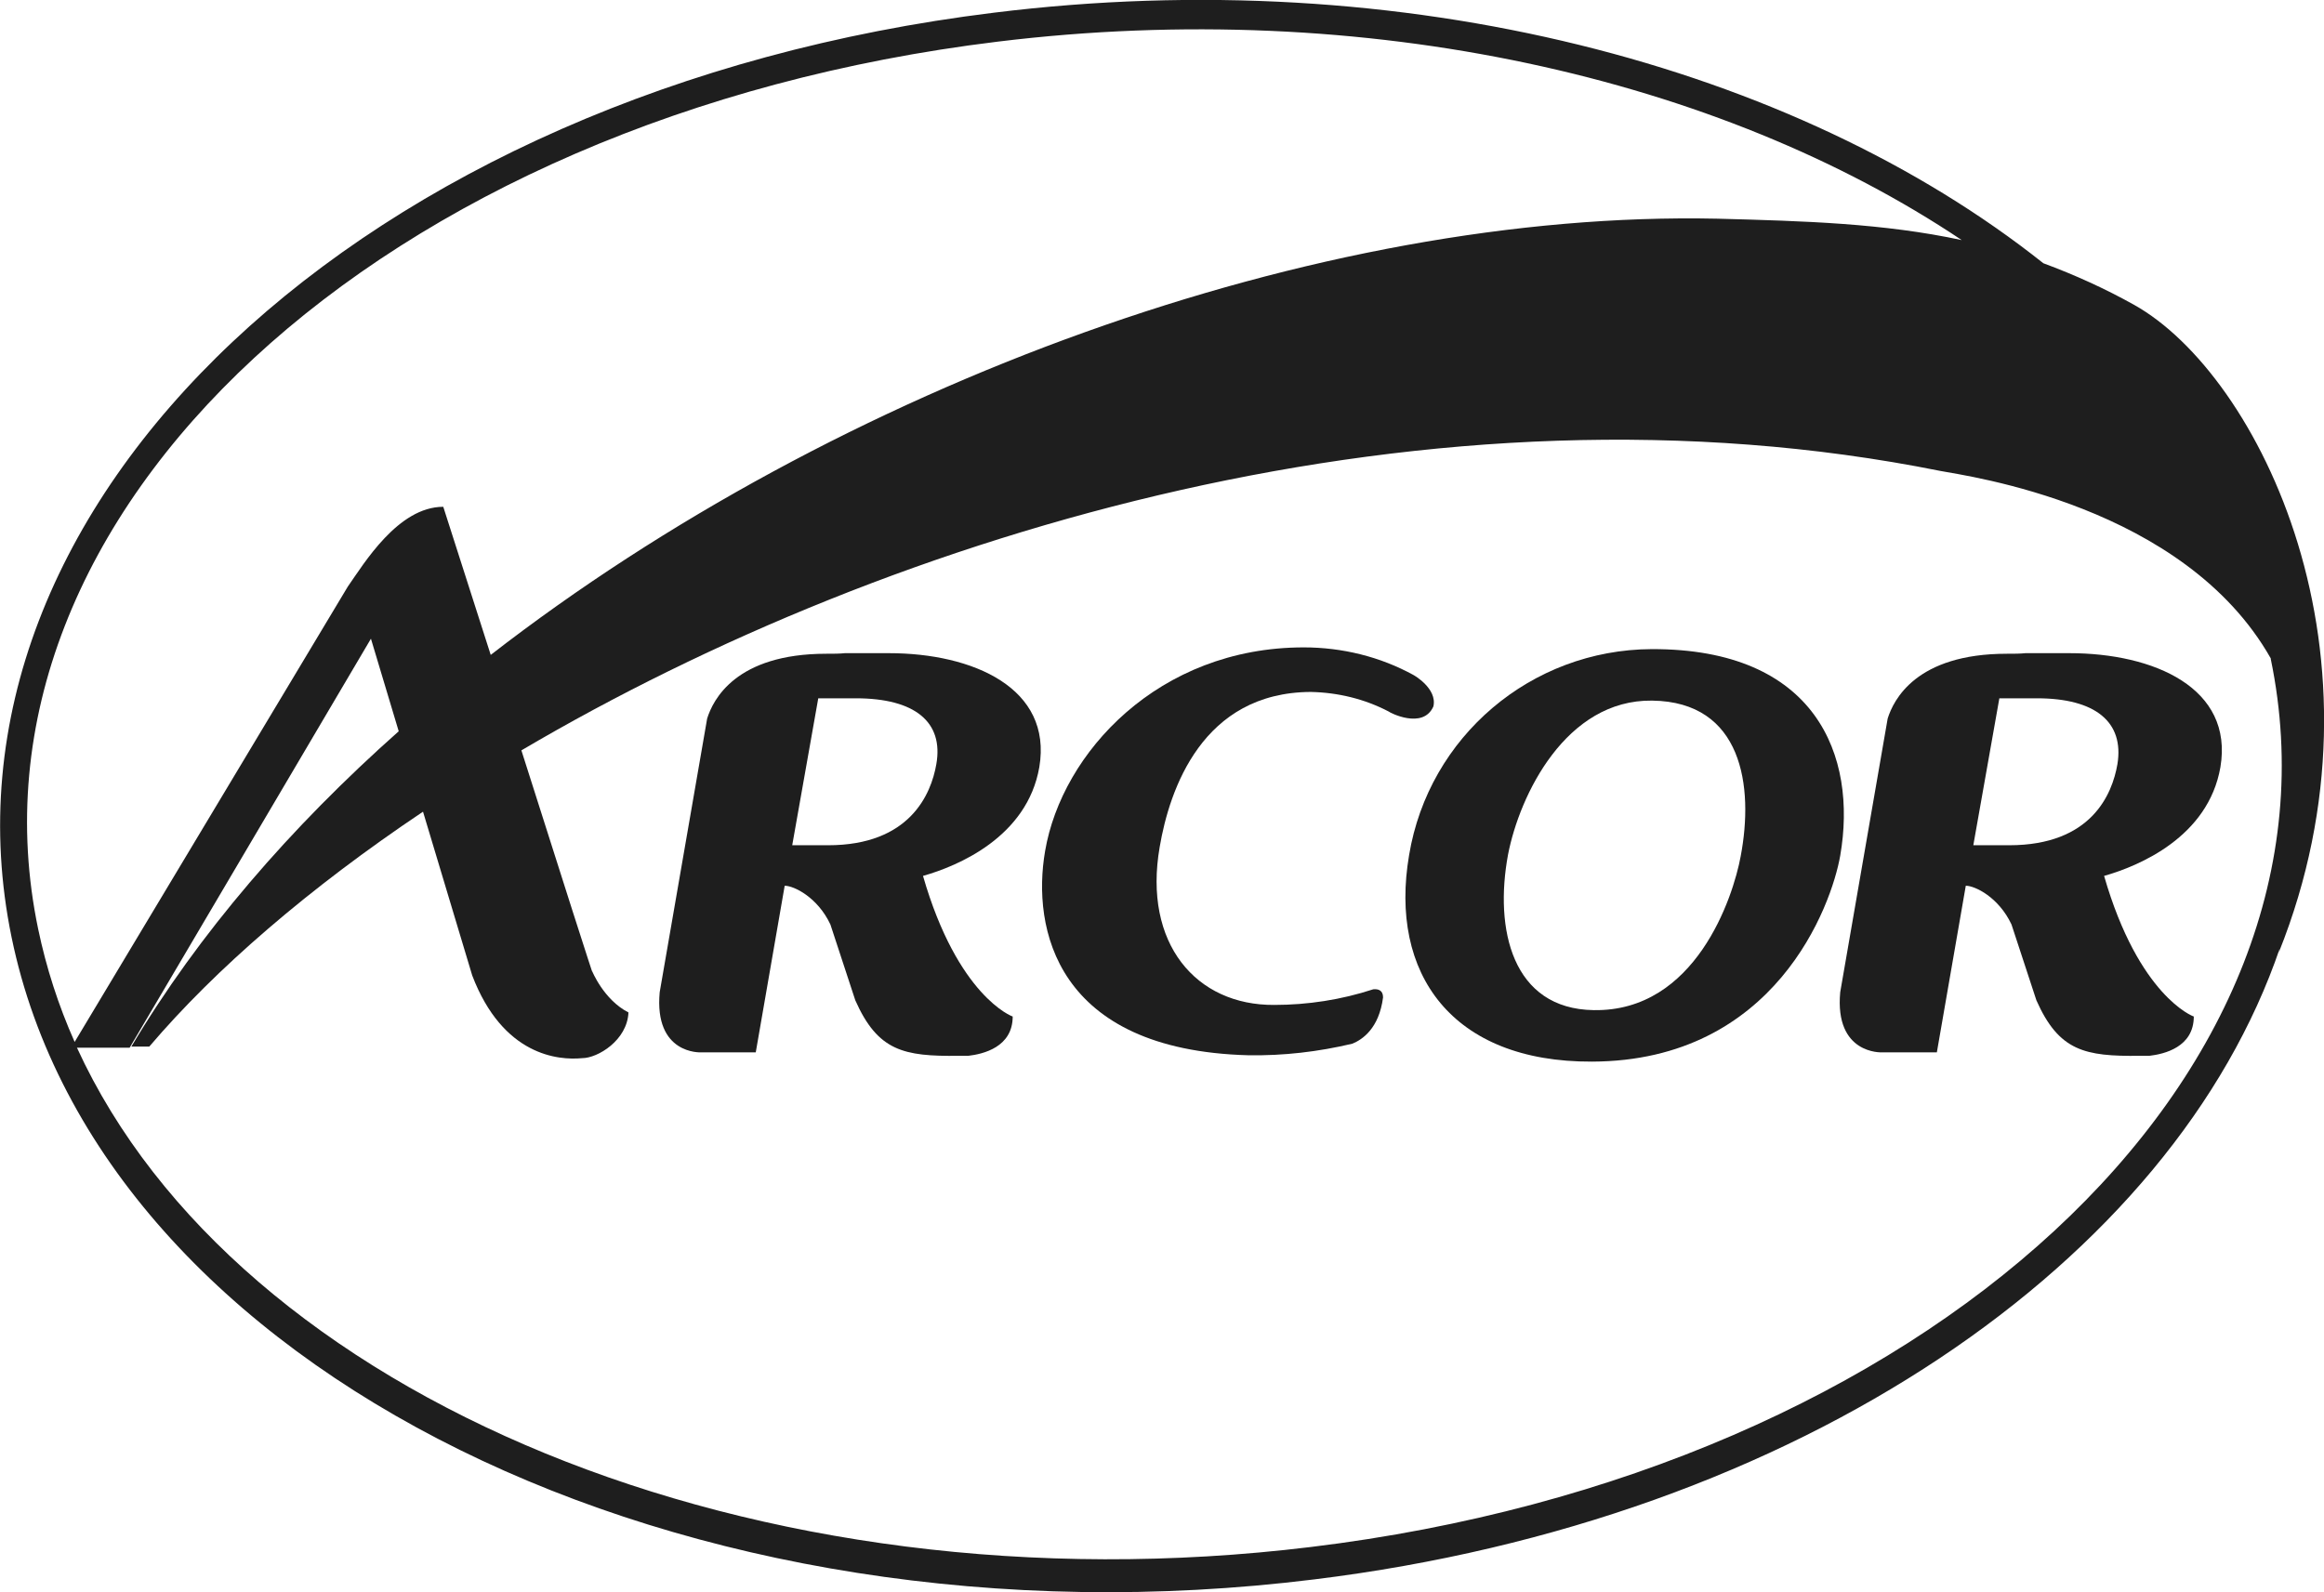
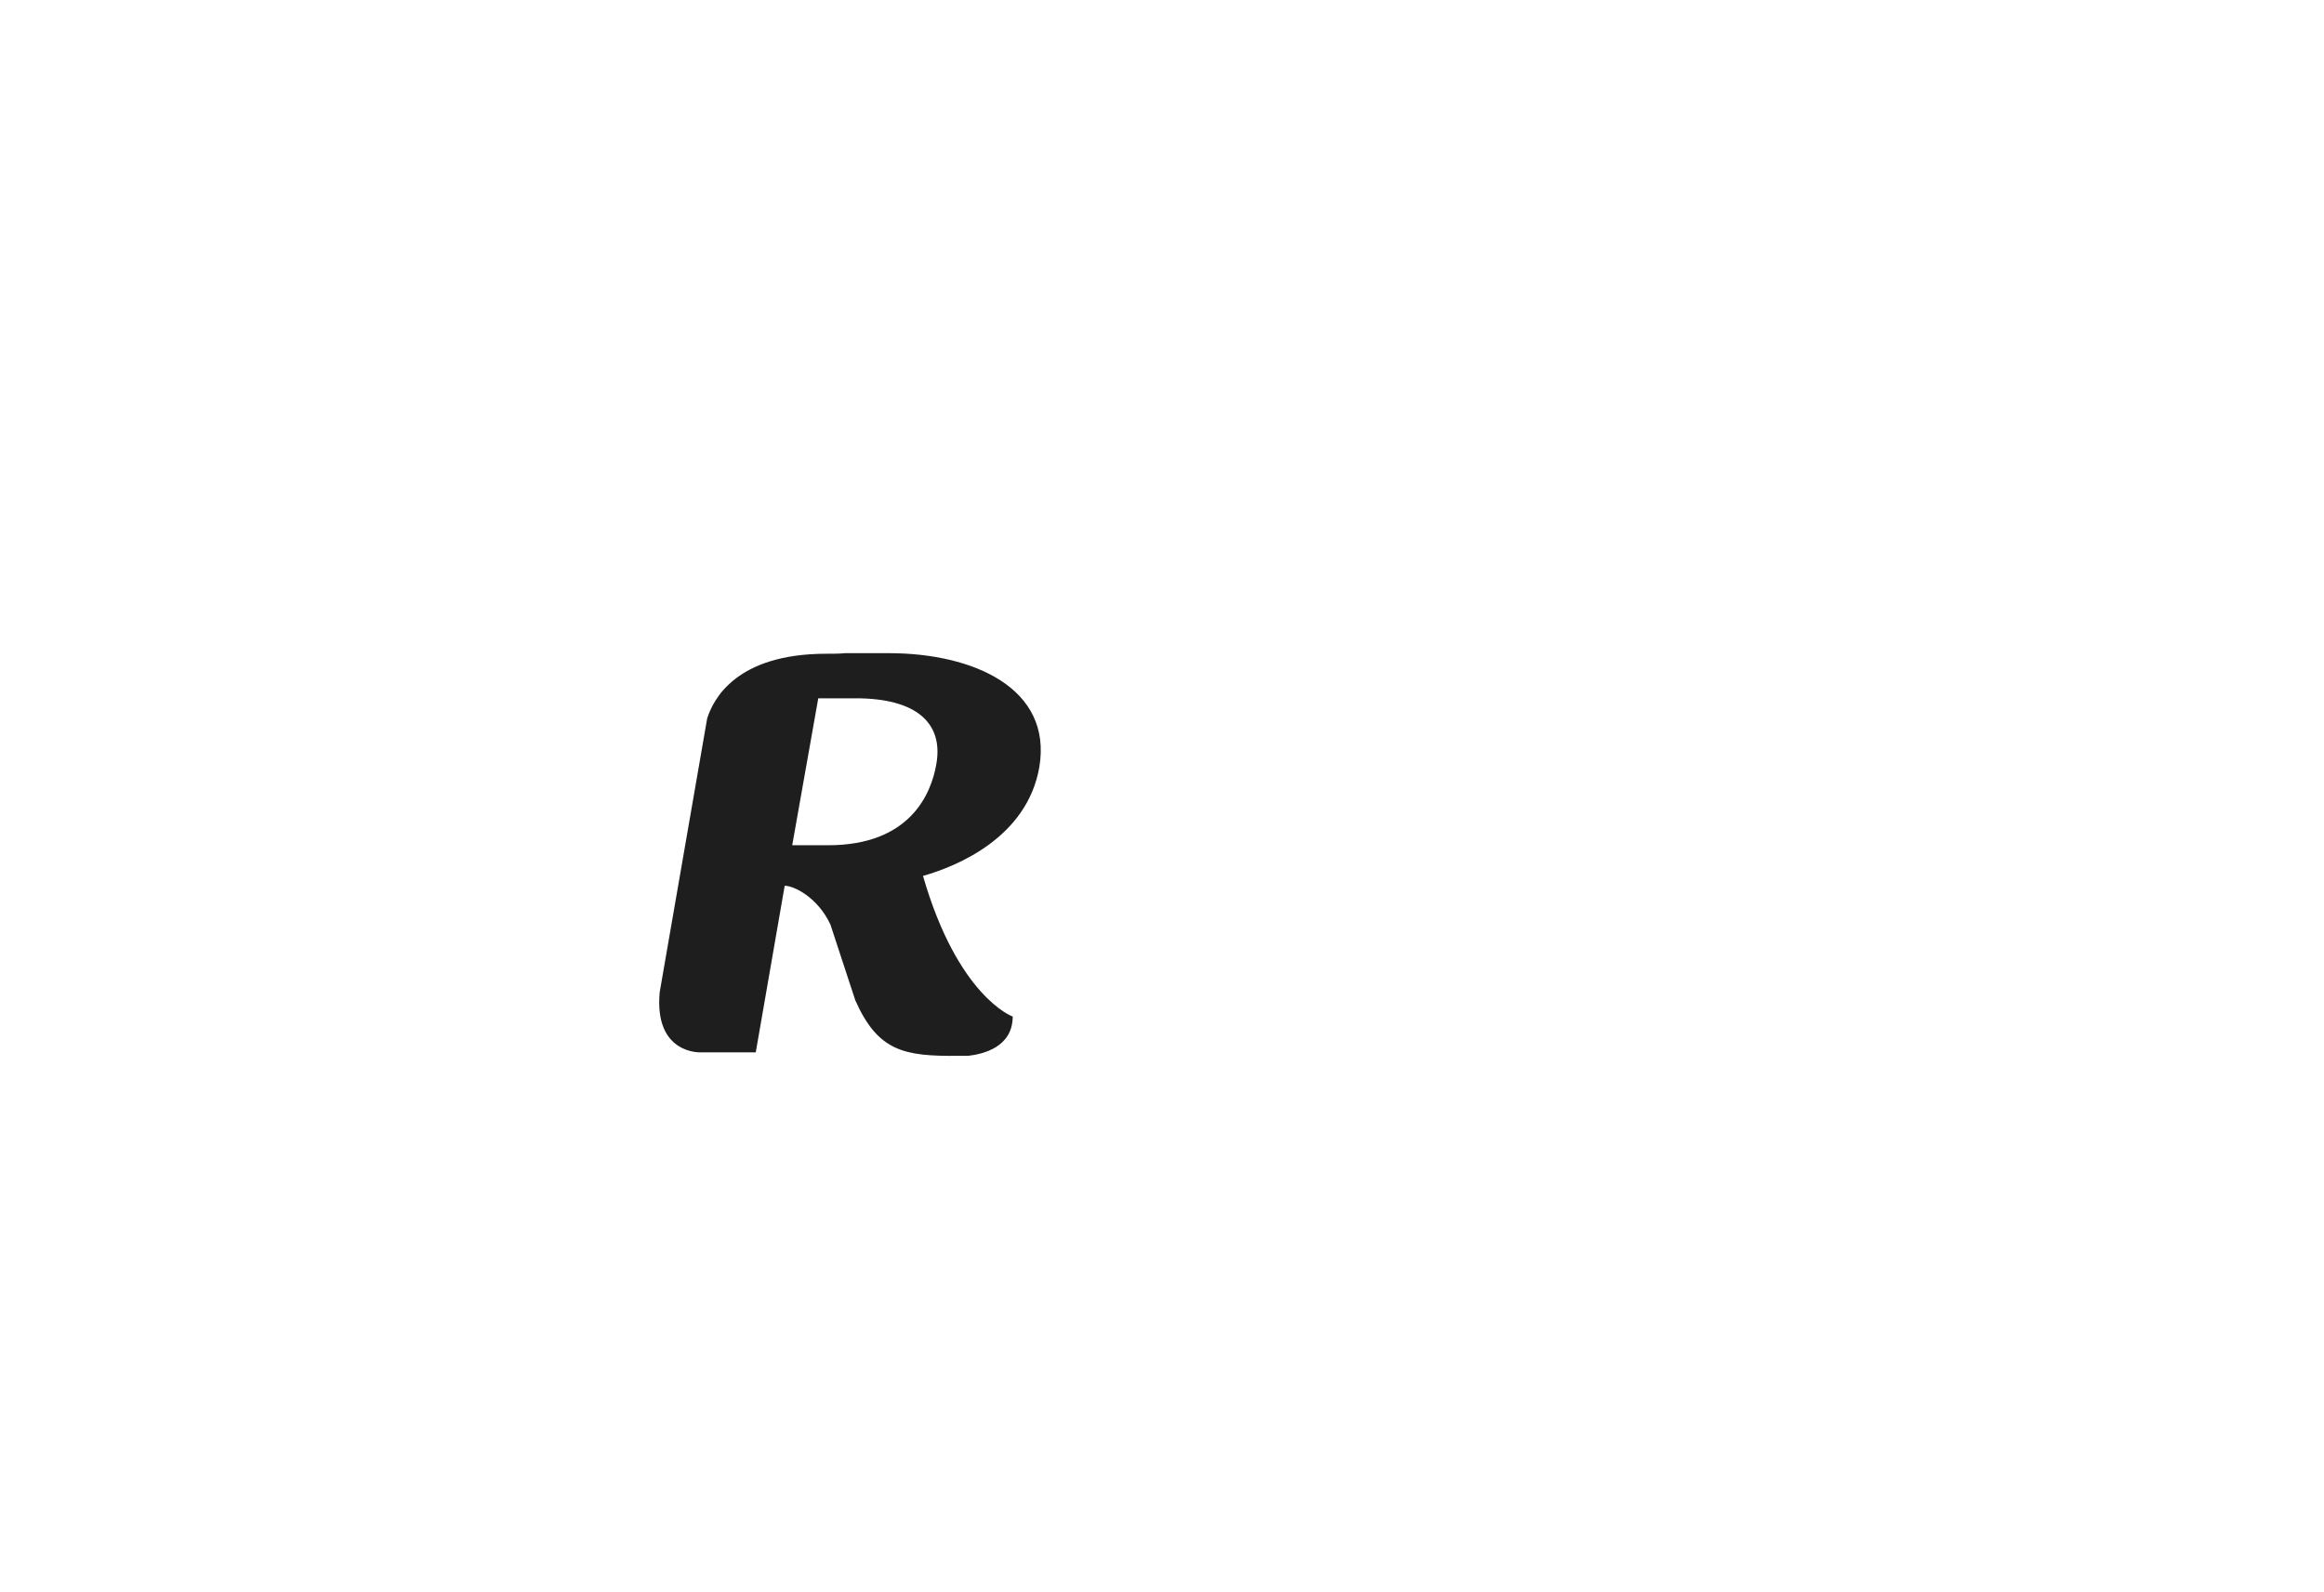
<svg xmlns="http://www.w3.org/2000/svg" version="1.1" id="Capa_1" x="0px" y="0px" viewBox="0 0 401.6 275.2" style="enable-background:new 0 0 401.6 275.2;" xml:space="preserve">
  <style type="text/css">
	.st0{fill:#1E1E1E;}
</style>
  <g id="Capa_2_00000016763691896048490270000013099275506769511602_">
    <g id="Capa_1-2">
-       <path class="st0" d="M285.4,112.2c-20.8,0.1-38.5,15.1-41.9,35.6c-3.5,20.5,7.4,35.8,31.6,35.7c31.7-0.1,41.4-27,42.9-35.6    C321,130.6,313.8,112.1,285.4,112.2z M300.8,148c-1.3,7.1-7.8,26.9-25.4,26.6c-14.1-0.2-17.2-14-14.8-26.9    c2-10.3,10-26.8,24.9-26.6C301.1,121.3,303.1,135.9,300.8,148z" />
-       <path class="st0" d="M247.7,122.1c0.7-3.1-3.4-5.4-3.4-5.4c-5.8-3.2-12.4-4.8-19-4.8c-25.1,0-41.8,18.2-44.7,35.2    c-2.3,13.3,1.8,34.4,35.1,35.3c6.1,0.1,12.1-0.6,18-2c1.7-0.7,4.6-2.6,5.3-8c0-1.2-0.8-1.5-1.7-1.4c-5.5,1.8-11.3,2.7-17.1,2.7    c-13.5,0.1-22.7-10.6-19.8-27.3c1.7-10,7.4-26.7,26.1-26.8c4.7,0.1,9.3,1.2,13.5,3.4l0,0C240,123.1,245.9,126.2,247.7,122.1z" />
      <path class="st0" d="M153.6,112.9H146c-0.9,0.1-2,0.1-3.2,0.1c-15.7,0-19.6,8-20.6,11.2l-8.2,47.3c-1,10.8,7.1,10.4,7.1,10.4h9.5    l5-28.8c1.6,0,5.7,2,7.9,6.7l4.3,13.1c3.9,8.8,8.4,9.7,17.8,9.6h1.7c2.6-0.3,7.7-1.5,7.7-6.8c-0.1,0-9.5-3.5-15.5-24.3    c6-1.7,18-6.7,20.1-18.8C181.9,118.9,168.1,112.9,153.6,112.9z M161.8,132.1c-0.9,5.2-4.6,14-18.7,14h-6.2l4.5-25.4h6.5    C158.1,120.7,163.1,124.8,161.8,132.1z" />
-       <path class="st0" d="M357.6,112.9H350c-0.9,0.1-2,0.1-3.2,0.1c-15.7,0-19.6,8-20.6,11.2l-8.2,47.3c-1,10.8,7.2,10.4,7.2,10.4l0,0    h9.5l5-28.8c1.6,0,5.7,2,7.9,6.7l4.3,13.1c3.9,8.8,8.4,9.7,17.8,9.6h1.7c2.6-0.3,7.7-1.5,7.7-6.8c-0.1,0-9.5-3.5-15.5-24.3    c6-1.7,18-6.7,20.1-18.8C386,118.9,372.2,112.9,357.6,112.9z M365.9,132.1c-0.9,5.2-4.5,14-18.7,14H341l4.5-25.4h6.5    C362.1,120.7,367.1,124.8,365.9,132.1z" />
-       <path class="st0" d="M368.8,52.7c-5-2.8-10.3-5.2-15.7-7.2C310.2,11.4,242.6-6.6,171.7,2.2C62.7,15.6-13.4,87.2,2,162    s116.1,124.5,225.1,111C311,262.7,375.6,217.9,394,163.8c-0.1,0.2-0.1,0.5-0.2,0.8C414.3,113.4,390.4,64.8,368.8,52.7z M172.4,7.2    c63.8-7.8,124.8,6.3,166.6,34.3c-13.5-2.9-27.2-3.3-42.2-3.7c-69.1-1.5-151.8,28.7-212,75.4l-8.2-25.6c-7.8,0-13.7,9.8-16.5,13.8    l-47.2,78.7c-2.8-6.3-4.9-12.8-6.3-19.5C-8.4,88.9,65.8,20.2,172.4,7.2z M226.5,267.4c-96.1,11.7-185.6-26.1-213.2-86.3h9.1    l41.7-70.7l4.8,16c-18.7,16.6-34.6,35-46.2,54.5h3.1c11.4-13.4,27.6-27.4,47.3-40.6l8.5,28.3c5.3,13.9,14.9,14.7,19,14.3    c2.7,0,7.8-3.1,8-7.9c-4.3-2.2-6.3-7.2-6.3-7.2c0.7,2.4-5.7-17.6-12.2-38.1c64.5-38,157.6-65.9,245.2-48.3    c4.7,0.9,42.1,5.9,57.1,32.4v0.1C407.3,185.8,333,254.5,226.5,267.4z" />
    </g>
  </g>
</svg>